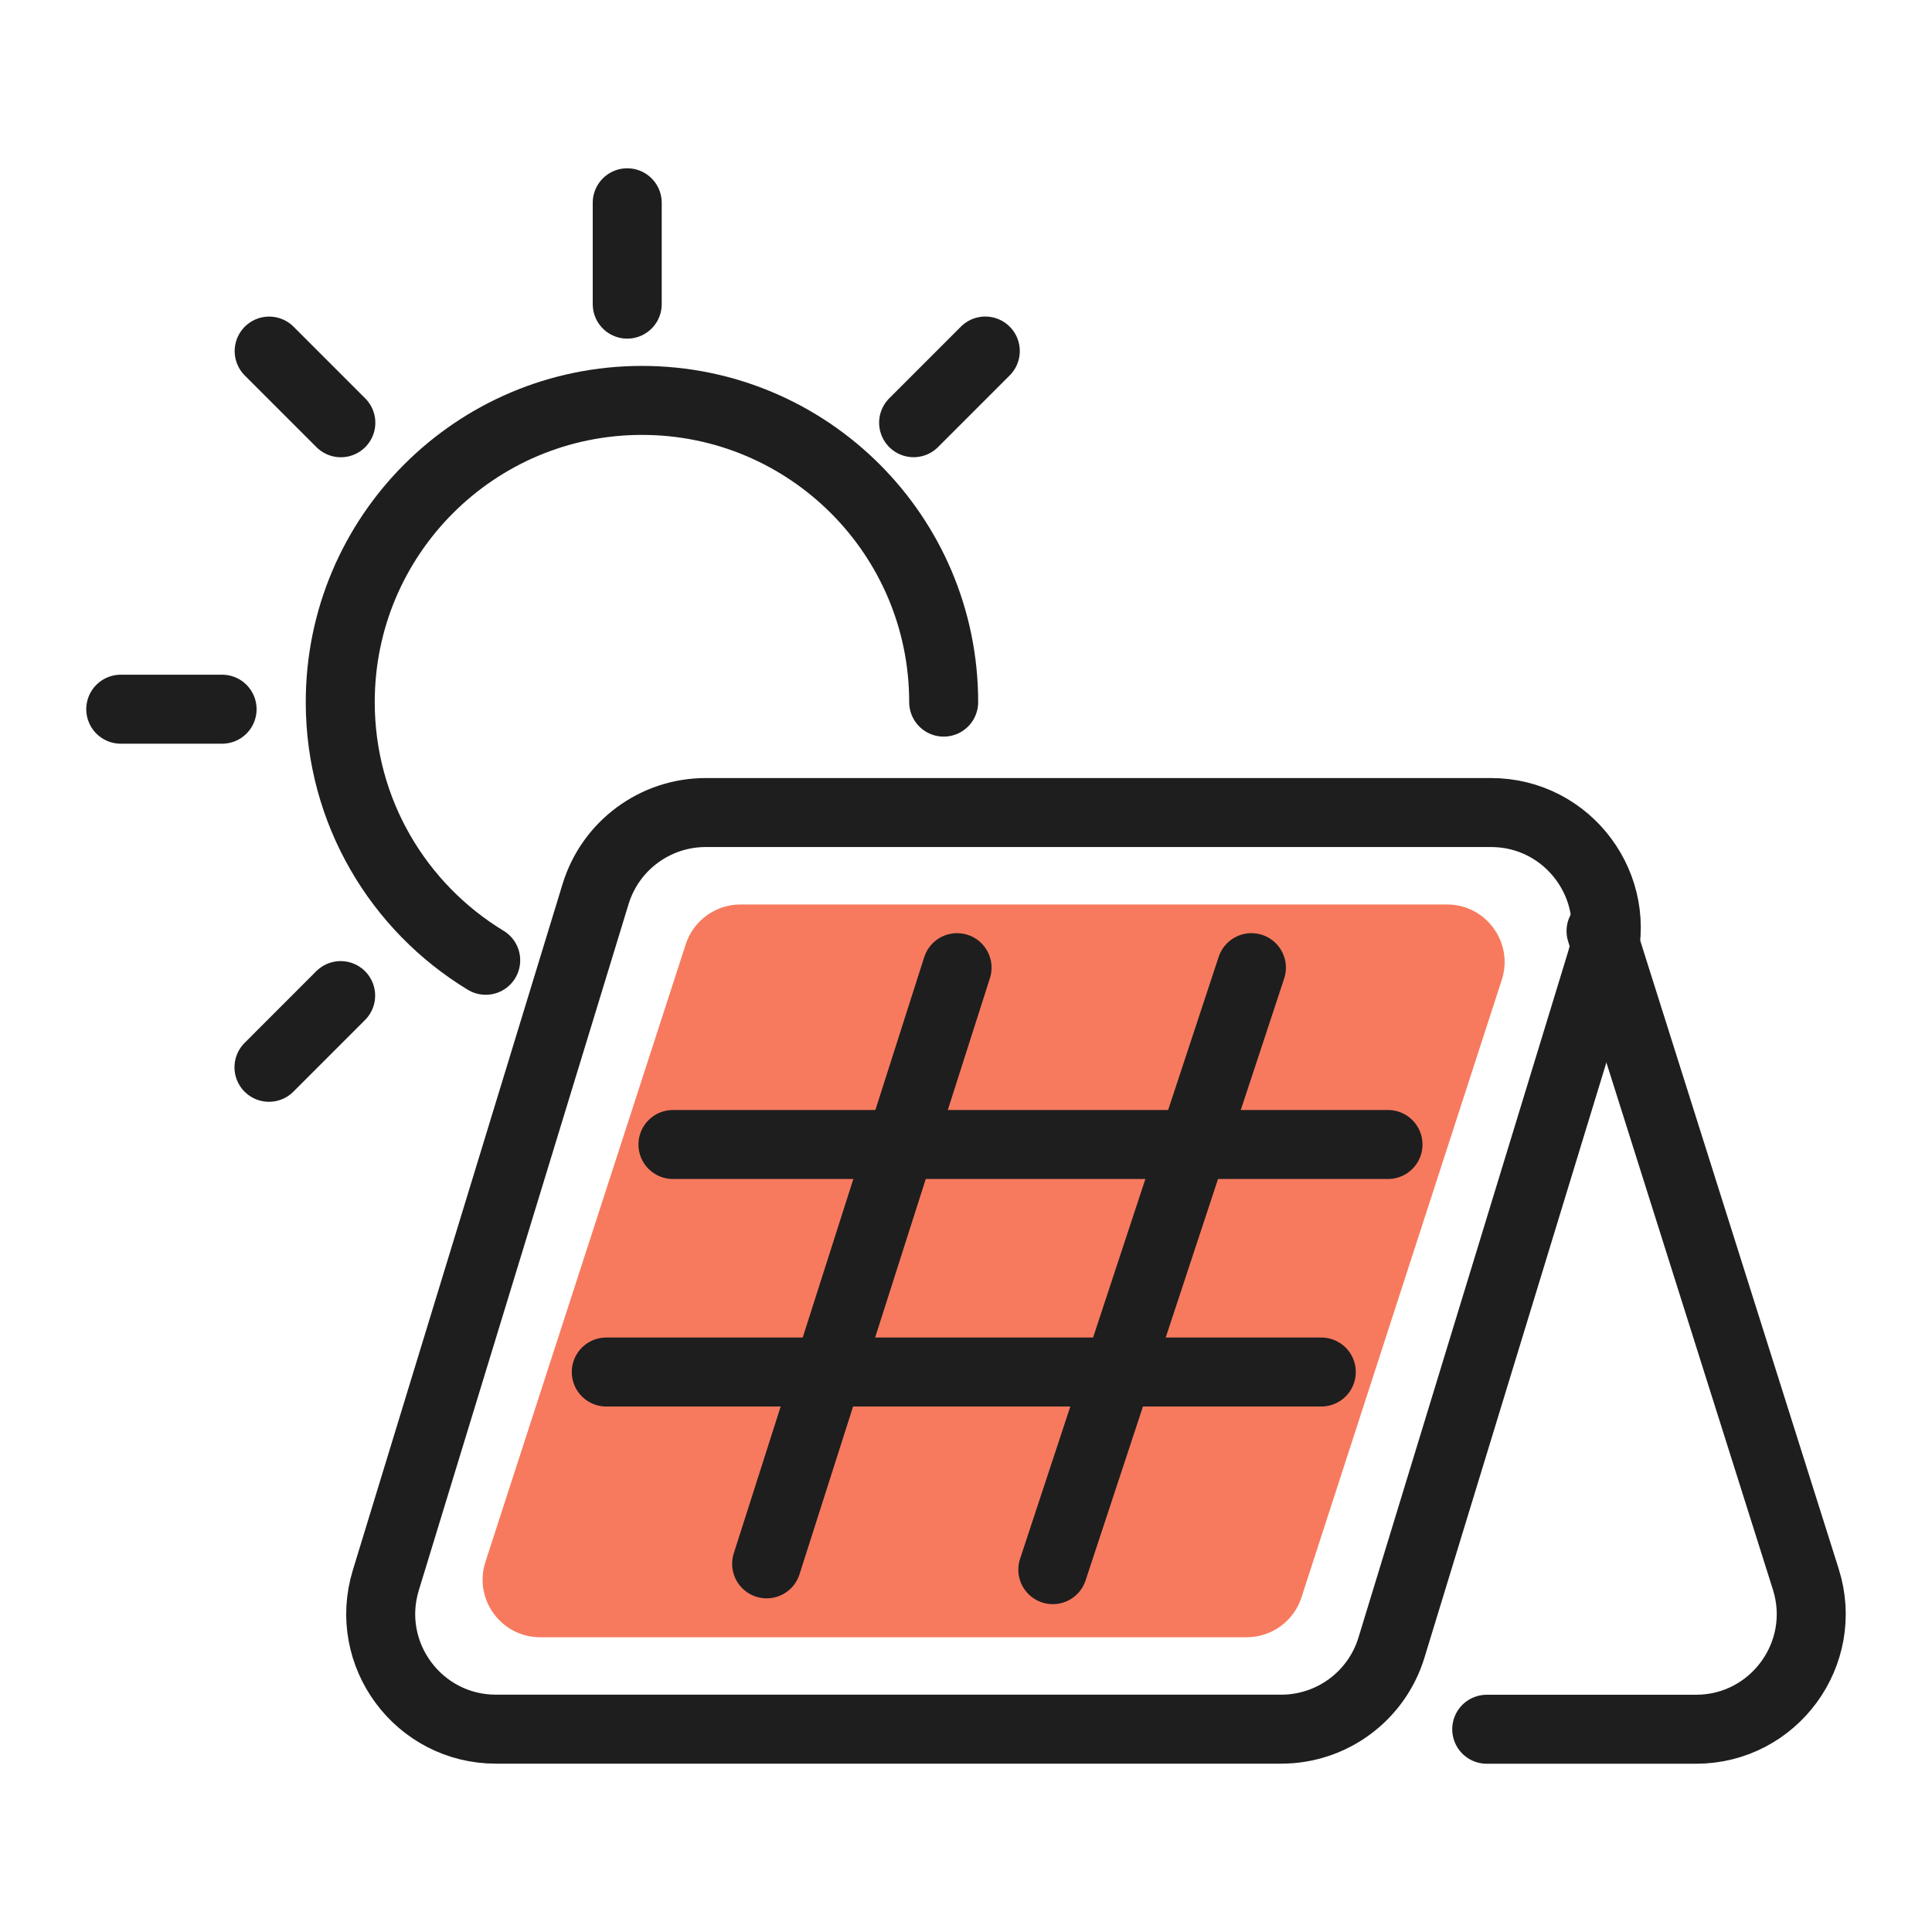
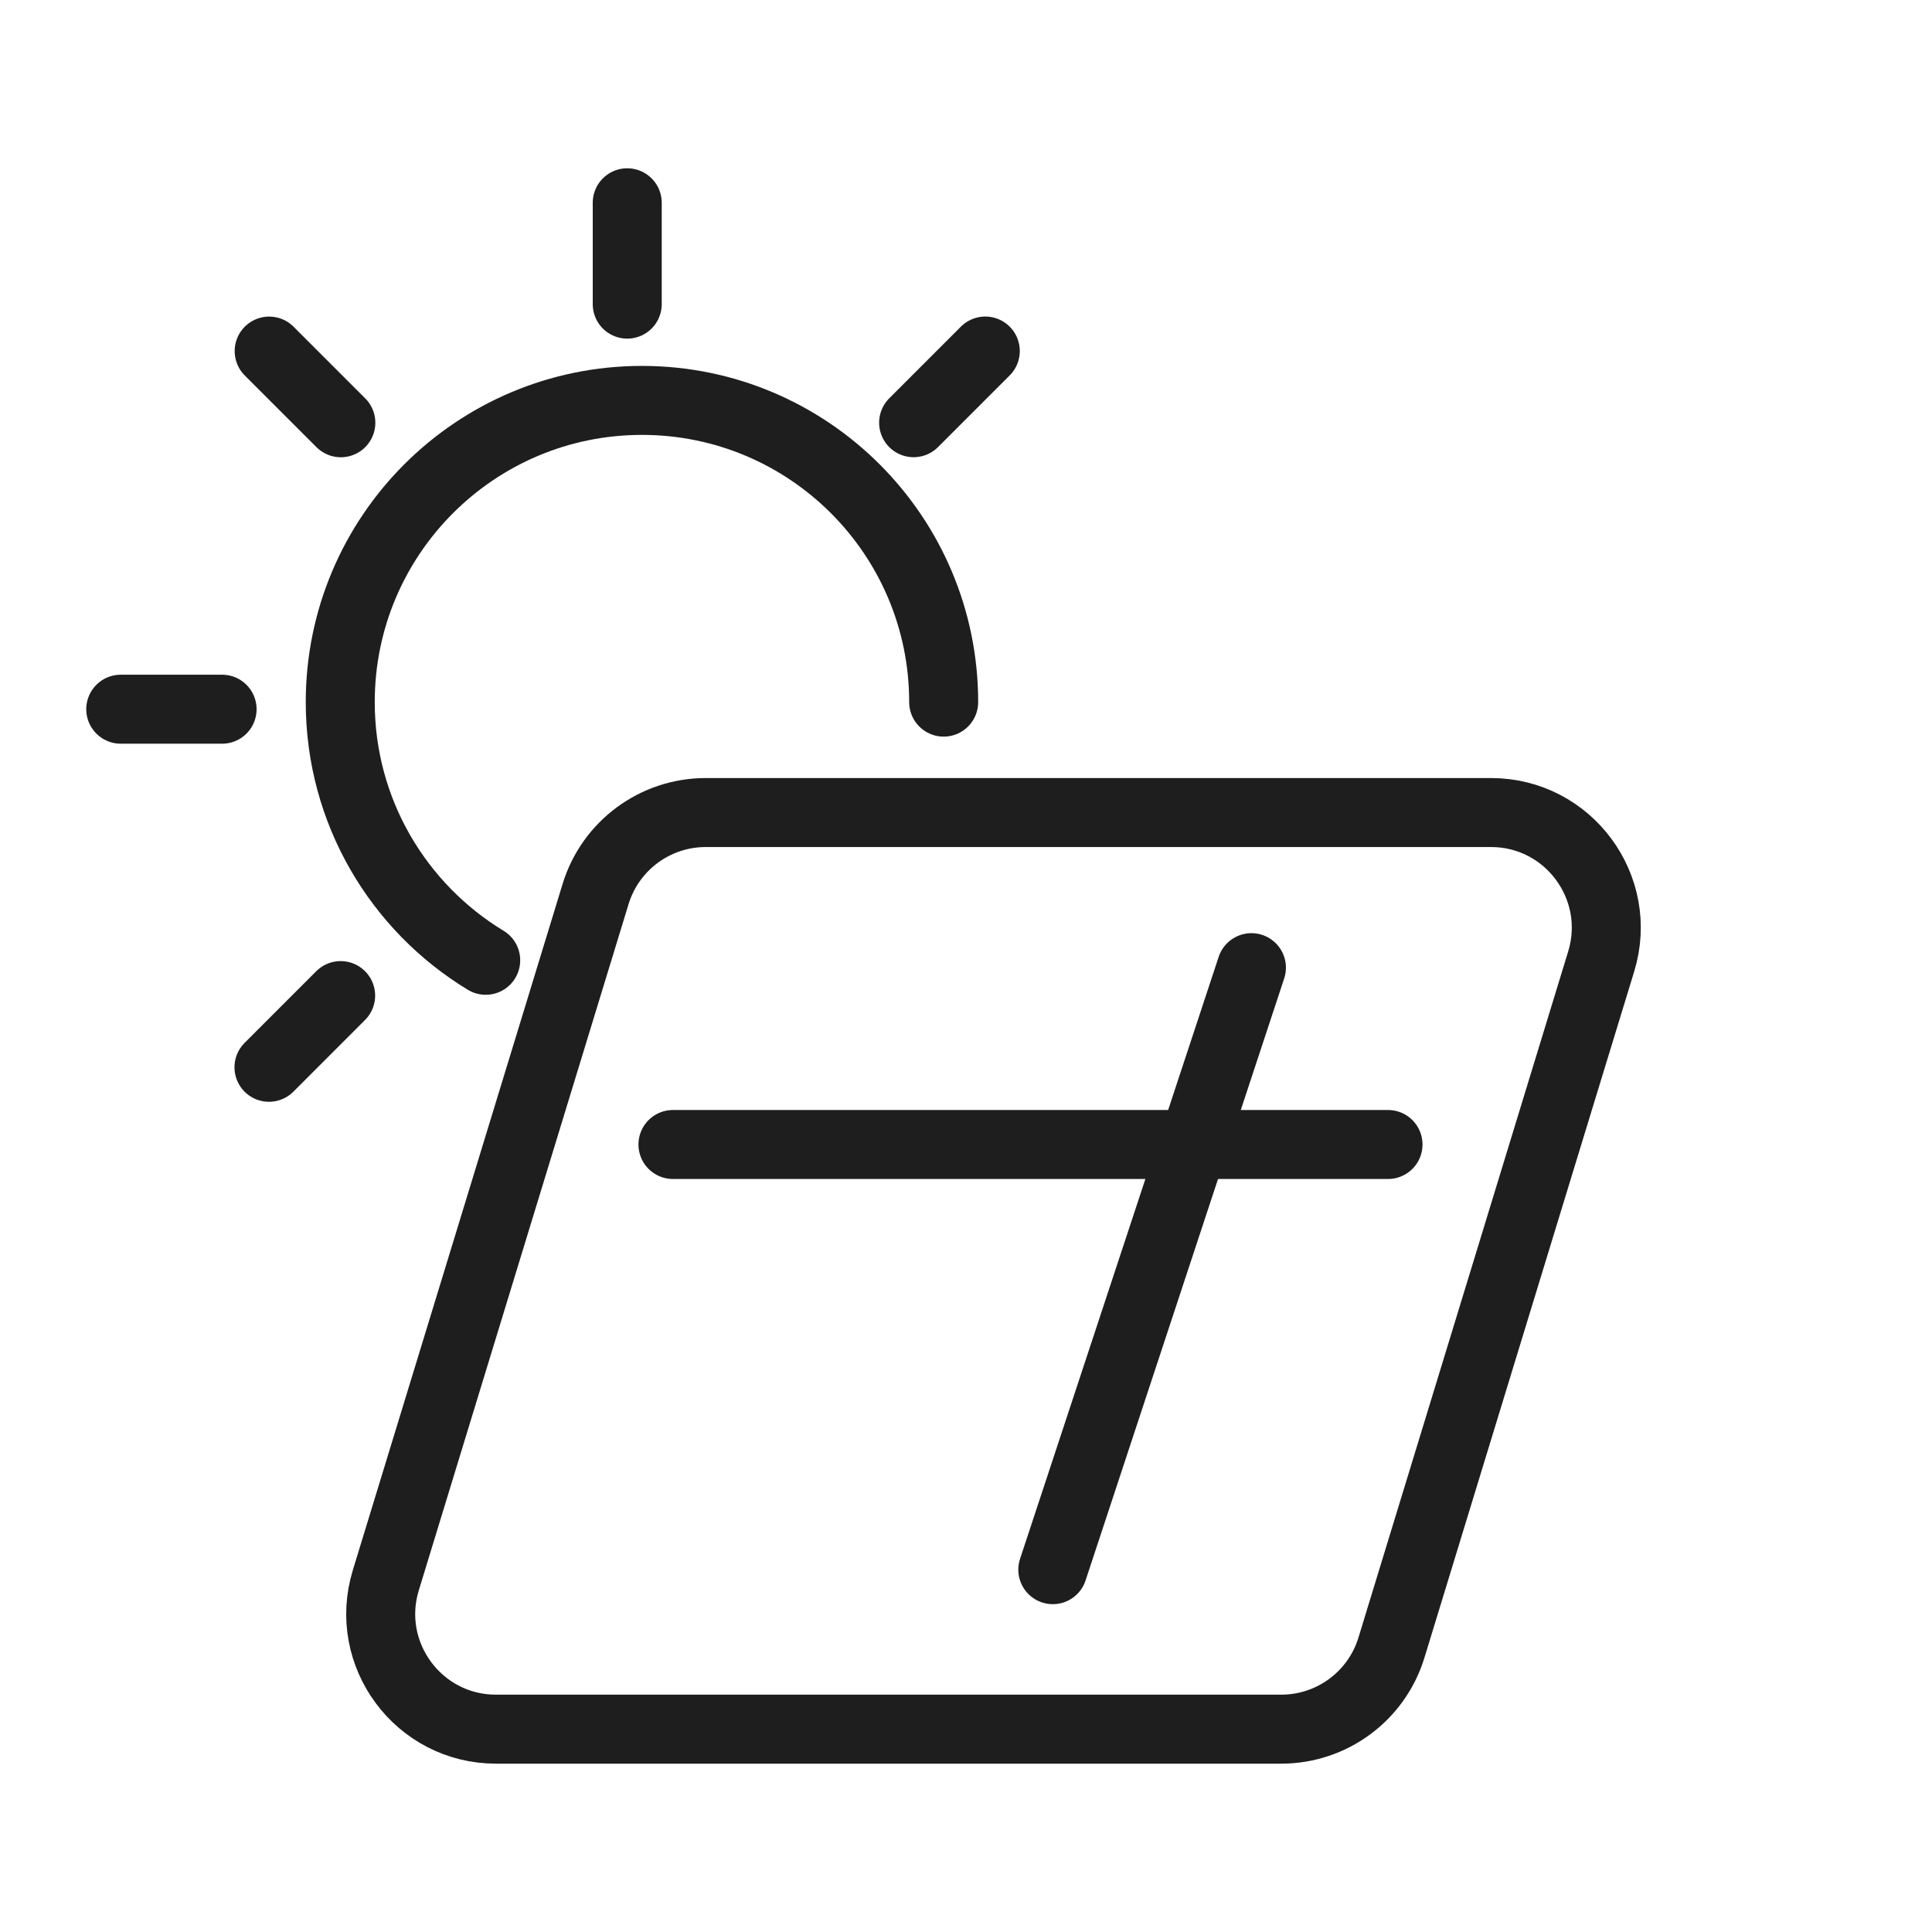
<svg xmlns="http://www.w3.org/2000/svg" width="72" height="72" viewBox="0 0 72 72" fill="none">
  <path d="M35.168 26.166C35.168 19.956 30.134 14.922 23.924 14.922C17.714 14.922 12.68 19.956 12.68 26.166C12.68 30.244 14.851 33.816 18.101 35.787" stroke="#1E1E1F" stroke-width="2.571" stroke-linecap="round" />
-   <path d="M25.555 35.192C25.842 34.306 26.667 33.707 27.597 33.707H53.924C55.383 33.707 56.416 35.129 55.967 36.516L48.502 59.531C48.215 60.416 47.39 61.016 46.46 61.016H20.133C18.675 61.016 17.641 59.593 18.091 58.206L25.555 35.192Z" fill="#F77A5E" />
  <path d="M22.195 33.32C22.747 31.514 24.413 30.281 26.301 30.281H55.566C58.451 30.281 60.515 33.071 59.672 35.83L51.855 61.403C51.303 63.208 49.636 64.441 47.748 64.441H18.484C15.599 64.441 13.534 61.652 14.378 58.892L22.195 33.32Z" stroke="#1E1E1F" stroke-width="2.571" stroke-linecap="round" />
-   <path d="M35.667 36.062L28.57 58.28" stroke="#1E1E1F" stroke-width="2.571" stroke-linecap="round" />
  <path d="M46.637 36.062L39.235 58.497" stroke="#1E1E1F" stroke-width="2.571" stroke-linecap="round" />
-   <path d="M22.594 51.131L49.241 51.131" stroke="#1E1E1F" stroke-width="2.571" stroke-linecap="round" />
-   <path d="M59.666 34.697L67.298 58.856C68.172 61.624 66.106 64.444 63.203 64.444H55.406" stroke="#1E1E1F" stroke-width="2.571" stroke-linecap="round" />
  <path d="M51.727 42.652L25.079 42.652" stroke="#1E1E1F" stroke-width="2.571" stroke-linecap="round" />
  <path d="M23.375 11.334V7.557" stroke="#1E1E1F" stroke-width="2.571" stroke-linecap="round" />
  <path d="M8.277 26.43L4.5 26.43" stroke="#1E1E1F" stroke-width="2.571" stroke-linecap="round" />
  <path d="M34.048 15.753L36.719 13.082" stroke="#1E1E1F" stroke-width="2.571" stroke-linecap="round" />
  <path d="M10.024 39.775L12.695 37.103" stroke="#1E1E1F" stroke-width="2.571" stroke-linecap="round" />
  <path d="M12.702 15.755L10.031 13.084" stroke="#1E1E1F" stroke-width="2.571" stroke-linecap="round" />
</svg>